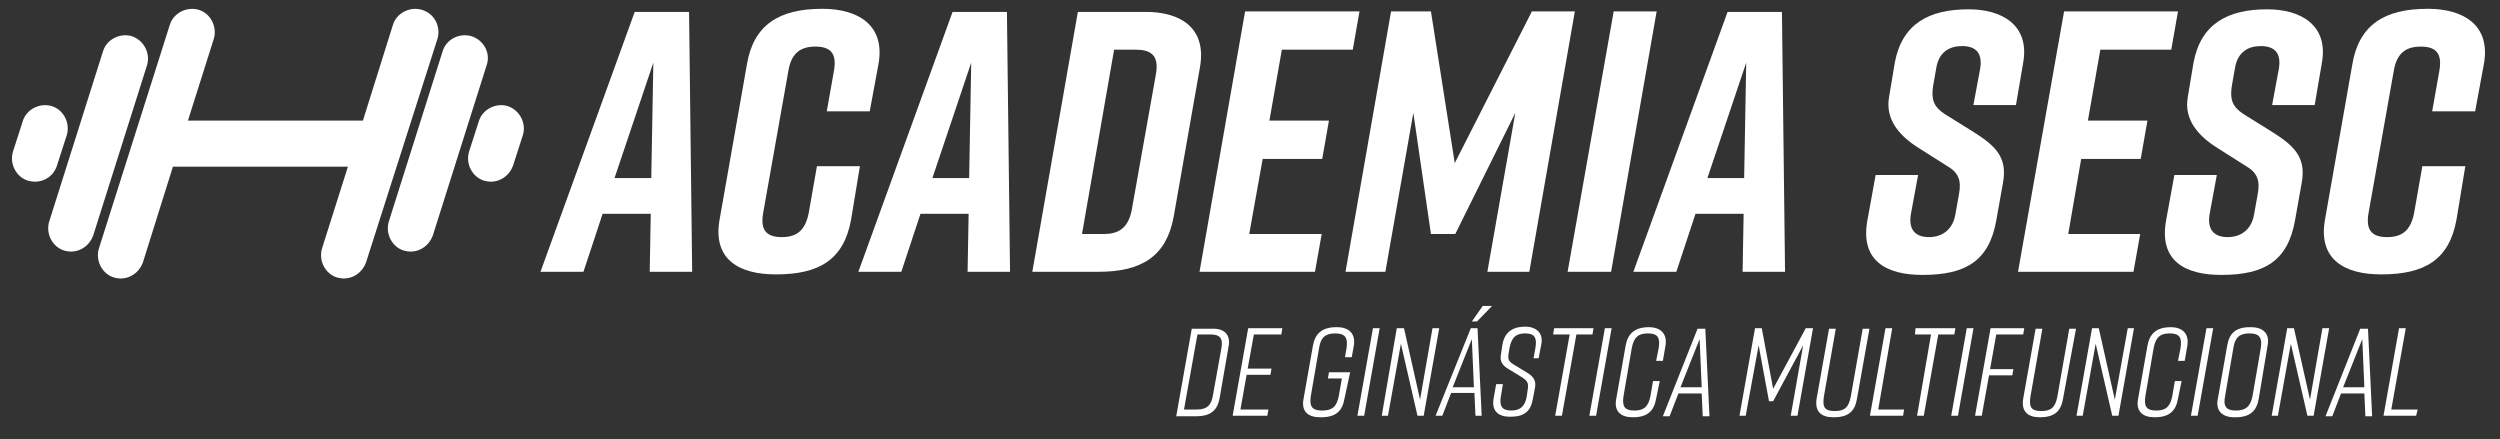
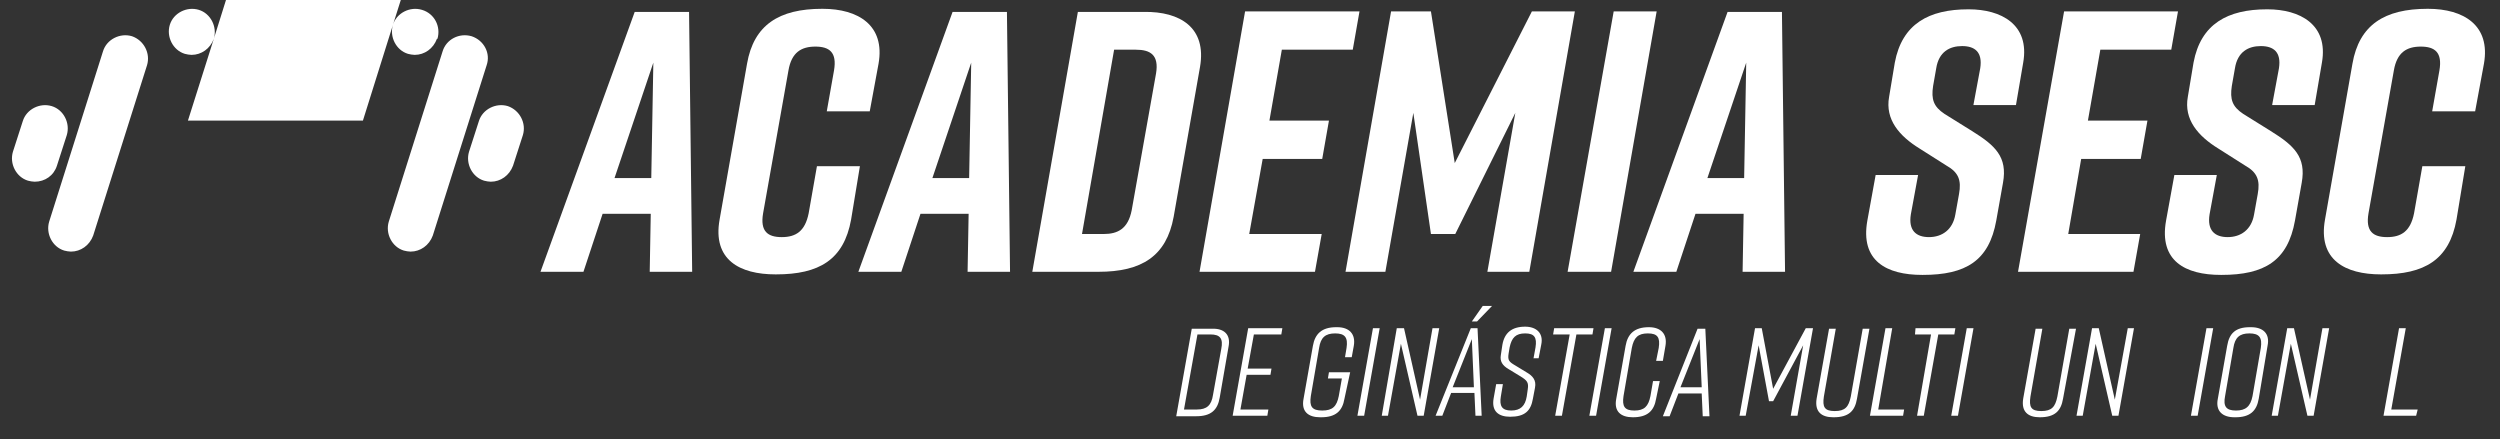
<svg xmlns="http://www.w3.org/2000/svg" version="1.1" id="Camada_1" x="0px" y="0px" viewBox="0 0 482.9 84.8" style="enable-background:new 0 0 482.9 84.8;" xml:space="preserve">
  <rect x="0" y="0" width="482.9" height="84.8" fill="#333333" stroke="none" />
  <style type="text/css">
	.st0{fill:#FFFFFF;}
</style>
  <path class="st0" d="M125.8,34.4l0.4-22.3l-7.5,22.3H125.8z M125.5,52.5l0.2-11.2h-9.3l-3.7,11.2h-8.3l18.2-50.2h10.5l0.6,50.2  H125.5z" />
  <path class="st0" d="M164.4,42.4c-1.4,7.8-6.2,10.6-14.5,10.6h-0.1c-6.9,0-12.2-2.8-10.8-10.6l5.3-30.1c1.3-7.5,6.2-10.6,14.5-10.6  h0.1c6.9,0,12.1,3.2,10.8,10.6l-1.7,9.2h-8.3l1.4-7.9c0.6-3.5-0.9-4.6-3.6-4.6s-4.6,1.1-5.2,4.6l-4.9,27.6c-0.6,3.5,0.9,4.6,3.6,4.6  c2.7,0,4.5-1.1,5.2-4.6l1.6-9.1h8.3L164.4,42.4z" />
  <path class="st0" d="M187.2,34.4l0.4-22.3l-7.5,22.3H187.2z M186.9,52.5l0.2-11.2h-9.3l-3.7,11.2h-8.3l18.2-50.2h10.5l0.6,50.2  H186.9z" />
  <path class="st0" d="M219.4,9.6h-4.2L209,45.2h4.2c2.7,0,4.7-1,5.4-4.6l4.7-26.4C223.9,10.6,222.2,9.6,219.4,9.6 M231.8,12.9  l-5.1,29c-1.4,7.6-6.2,10.6-14.5,10.6h-12.8l8.8-50.2H221C227.9,2.2,233.1,5.3,231.8,12.9" />
  <polygon class="st0" points="231.7,52.5 240.5,2.2 262.6,2.2 261.3,9.6 247.6,9.6 245.2,23.3 256.7,23.3 255.4,30.7 243.9,30.7   241.3,45.2 255.3,45.2 254,52.5 " />
  <polygon class="st0" points="281.1,45.2 276.4,45.2 273,21.8 267.6,52.5 259.9,52.5 268.7,2.2 276.4,2.2 281,31.5 295.9,2.2   304.2,2.2 295.4,52.5 287.3,52.5 292.7,21.8 " />
  <polygon class="st0" points="302.8,52.5 311.7,2.2 320,2.2 311.2,52.5 " />
  <path class="st0" d="M336.9,34.4l0.4-22.3l-7.5,22.3H336.9z M336.6,52.5l0.2-11.2h-9.3l-3.7,11.2h-8.3l18.2-50.2h10.5l0.6,50.2  H336.6z" />
  <path class="st0" d="M381.2,20.2l1.3-7c0.5-3.2-1.1-4.3-3.5-4.3s-4.5,1.1-5,4.3l-0.6,3.4c-0.4,2.6,0.1,4,2.2,5.4l5.3,3.3  c4.5,2.8,6.9,5,6,10l-1.3,7.3c-1.4,7.8-5.9,10.5-14.2,10.5h-0.1c-6.9,0-12-2.7-10.6-10.5l1.6-8.8h8.2l-1.4,7.6  c-0.5,3.1,1,4.4,3.5,4.4c2.5,0,4.6-1.4,5.1-4.4l0.7-3.9c0.5-2.7-0.1-4.2-2.4-5.5l-5.2-3.3c-3.9-2.4-6.7-5.6-5.9-10l1.1-6.6  c1.4-7.5,6.6-10.3,14.2-10.3h0.1c6.2,0,11.8,2.9,10.5,10.3l-1.4,8.2H381.2z" />
  <polygon class="st0" points="389.8,52.5 398.7,2.2 420.7,2.2 419.4,9.6 405.7,9.6 403.3,23.3 414.8,23.3 413.5,30.7 402,30.7   399.5,45.2 413.4,45.2 412.1,52.5 " />
  <path class="st0" d="M438.9,20.2l1.3-7c0.5-3.2-1.1-4.3-3.5-4.3s-4.5,1.1-5,4.3l-0.6,3.4c-0.4,2.6,0.1,4,2.2,5.4l5.3,3.3  c4.5,2.8,6.9,5,6,10l-1.3,7.3c-1.4,7.8-5.9,10.5-14.2,10.5h-0.1c-6.9,0-12-2.7-10.6-10.5l1.6-8.8h8.2l-1.4,7.6  c-0.5,3.1,1,4.4,3.5,4.4c2.5,0,4.6-1.4,5.1-4.4l0.7-3.9c0.5-2.7-0.1-4.2-2.4-5.5l-5.2-3.3c-3.9-2.4-6.7-5.6-5.9-10l1.1-6.6  c1.4-7.5,6.6-10.3,14.2-10.3h0.1c6.2,0,11.8,2.9,10.5,10.3l-1.4,8.2H438.9z" />
  <path class="st0" d="M474.5,42.4c-1.4,7.8-6.2,10.6-14.5,10.6h-0.1c-6.9,0-12.2-2.8-10.8-10.6l5.3-30.1c1.3-7.5,6.2-10.6,14.5-10.6  h0.1c6.9,0,12.1,3.2,10.8,10.6l-1.7,9.2h-8.3l1.4-7.9c0.6-3.5-0.9-4.6-3.6-4.6c-2.7,0-4.6,1.1-5.2,4.6l-4.9,27.6  c-0.6,3.5,0.9,4.6,3.6,4.6c2.7,0,4.5-1.1,5.2-4.6l1.6-9.1h8.3L474.5,42.4z" />
  <path class="st0" d="M233.8,64.6h-2.5l-2.6,14.5h2.5c1.9,0,2.8-0.8,3.1-2.8l1.6-8.9C236.3,65.4,235.7,64.6,233.8,64.6 M237.3,67  l-1.7,9.8c-0.4,2.4-1.7,3.6-4.5,3.6h-3.9l3-16.9h3.9C236.4,63.4,237.8,64.6,237.3,67" />
  <polygon class="st0" points="238.1,80.3 241.1,63.4 247.7,63.4 247.5,64.6 242.2,64.6 241,71.2 245.6,71.2 245.4,72.4 240.8,72.4   239.6,79.1 245,79.1 244.8,80.3 " />
  <path class="st0" d="M259.7,77c-0.4,2.4-1.7,3.6-4.5,3.6H255c-2.3,0-3.7-1.1-3.2-3.6l1.8-10.2c0.4-2.3,1.7-3.6,4.5-3.6h0.2  c2.3,0,3.6,1.3,3.2,3.6l-0.4,2.2h-1.3l0.3-1.8c0.3-2-0.3-2.8-2.2-2.8c-1.9,0-2.8,0.8-3.1,2.8l-1.6,9.3c-0.3,2,0.2,2.8,2.2,2.8  s2.8-0.8,3.2-2.8l0.6-3.4h-2.7l0.2-1.2h4.1L259.7,77z" />
  <polygon class="st0" points="262.2,80.3 265.2,63.4 266.5,63.4 263.5,80.3 " />
  <polygon class="st0" points="266.9,80.3 269.8,63.4 271.2,63.4 274.3,77.2 276.7,63.4 278,63.4 275,80.3 273.8,80.3 270.6,66.4   268.1,80.3 " />
  <path class="st0" d="M285.3,62.1h-1l2.1-3h1.8L285.3,62.1z M284.7,74.8l-0.4-9.3l-3.7,9.3H284.7z M285.4,63.4l0.8,16.9H285l-0.2-4.4  h-4.5l-1.7,4.4h-1.3l6.8-16.9H285.4z" />
  <path class="st0" d="M296.2,69.3l0.4-2.2c0.3-1.9-0.2-2.7-2-2.7c-1.8,0-2.6,0.8-3,2.7l-0.2,1.2c-0.2,1.3,0.1,1.6,1.3,2.3l2.3,1.4  c1,0.6,1.8,1.4,1.5,2.9l-0.4,2.1c-0.4,2.4-1.6,3.5-4.4,3.5h0c-2.3,0-3.6-1.1-3.2-3.5l0.5-2.8h1.3l-0.4,2.4c-0.3,1.8,0.2,2.7,2,2.7  c1.8,0,2.7-0.9,3-2.7l0.2-1.4c0.2-1.3-0.1-1.7-1.4-2.5l-2.3-1.4c-1.2-0.7-1.7-1.5-1.5-2.7l0.3-2c0.4-2.3,1.8-3.5,4.4-3.5h0  c2.1,0,3.6,1.2,3.1,3.5l-0.5,2.6H296.2z" />
  <polygon class="st0" points="307.6,64.6 304.5,64.6 301.7,80.3 300.4,80.3 303.2,64.6 300,64.6 300.2,63.4 307.8,63.4 " />
  <polygon class="st0" points="307,80.3 310,63.4 311.3,63.4 308.3,80.3 " />
  <path class="st0" d="M319.9,77c-0.4,2.4-1.7,3.6-4.5,3.6h0c-2.3,0-3.7-1.1-3.2-3.6l1.8-10.2c0.4-2.3,1.7-3.6,4.5-3.6h0  c2.3,0,3.6,1.3,3.2,3.6l-0.5,2.9h-1.3l0.5-2.5c0.3-2-0.2-2.8-2.1-2.8c-1.9,0-2.7,0.8-3.1,2.8l-1.6,9.3c-0.3,2,0.2,2.8,2.1,2.8  c1.9,0,2.7-0.8,3.1-2.8l0.5-2.9h1.3L319.9,77z" />
  <path class="st0" d="M328.7,74.8l-0.4-9.3l-3.7,9.3H328.7z M328.7,76h-4.5l-1.7,4.4h-1.3l6.7-16.9h1.5l0.8,16.9h-1.3L328.7,76z" />
  <polygon class="st0" points="342.5,77.5 341.7,77.5 339.7,66.7 337.2,80.3 336,80.3 339,63.4 340.3,63.4 342.5,75.1 348.8,63.4   350.2,63.4 347.2,80.3 345.9,80.3 348.3,66.7 " />
  <path class="st0" d="M358.7,77c-0.4,2.4-1.6,3.6-4.5,3.6h-0.1c-2.3,0-3.6-1.1-3.2-3.6l2.4-13.5h1.3l-2.3,13.1  c-0.3,2,0.1,2.8,2.1,2.8s2.7-0.8,3.1-2.8l2.3-13.1h1.3L358.7,77z" />
  <polygon class="st0" points="367.6,80.3 361.2,80.3 364.2,63.4 365.5,63.4 362.8,79.1 367.8,79.1 " />
  <polygon class="st0" points="377.5,64.6 374.4,64.6 371.6,80.3 370.3,80.3 373,64.6 369.9,64.6 370,63.4 377.7,63.4 " />
  <polygon class="st0" points="376.9,80.3 379.9,63.4 381.2,63.4 378.2,80.3 " />
-   <polygon class="st0" points="384.5,63.4 391,63.4 390.8,64.6 385.6,64.6 384.4,71.3 388.9,71.3 388.7,72.5 384.2,72.5 382.8,80.3   381.5,80.3 " />
  <path class="st0" d="M398.5,77c-0.4,2.4-1.6,3.6-4.5,3.6H394c-2.3,0-3.6-1.1-3.2-3.6l2.4-13.5h1.3l-2.3,13.1c-0.3,2,0.1,2.8,2.1,2.8  s2.7-0.8,3.1-2.8l2.3-13.1h1.3L398.5,77z" />
  <polygon class="st0" points="401.1,80.3 404.1,63.4 405.4,63.4 408.5,77.2 411,63.4 412.2,63.4 409.2,80.3 408,80.3 404.8,66.4   402.3,80.3 " />
-   <path class="st0" d="M420.7,77c-0.4,2.4-1.7,3.6-4.5,3.6h0c-2.3,0-3.7-1.1-3.2-3.6l1.8-10.2c0.4-2.3,1.7-3.6,4.5-3.6h0  c2.3,0,3.6,1.3,3.2,3.6l-0.5,2.9h-1.3l0.5-2.5c0.3-2-0.2-2.8-2.1-2.8c-1.9,0-2.7,0.8-3.1,2.8l-1.6,9.3c-0.3,2,0.2,2.8,2.1,2.8  c1.9,0,2.7-0.8,3.1-2.8l0.5-2.9h1.3L420.7,77z" />
  <polygon class="st0" points="423.2,80.3 426.2,63.4 427.5,63.4 424.5,80.3 " />
  <path class="st0" d="M431.9,79.3c1.9,0,2.8-0.8,3.2-2.8l1.6-9.3c0.3-2-0.3-2.8-2.2-2.8s-2.8,0.8-3.1,2.8l-1.6,9.3  C429.4,78.5,430,79.3,431.9,79.3 M434.6,63.2h0.2c2.3,0,3.7,1.2,3.2,3.6L436.3,77c-0.4,2.4-1.7,3.6-4.5,3.6h-0.2  c-2.3,0-3.7-1.2-3.2-3.6l1.8-10.2C430.6,64.4,431.8,63.2,434.6,63.2" />
  <polygon class="st0" points="438.8,80.3 441.8,63.4 443.1,63.4 446.2,77.2 448.6,63.4 449.9,63.4 446.9,80.3 445.7,80.3 442.5,66.4   440,80.3 " />
-   <path class="st0" d="M456.7,74.8l-0.4-9.3l-3.7,9.3H456.7z M456.7,76h-4.5l-1.7,4.4h-1.3l6.7-16.9h1.5l0.8,16.9h-1.3L456.7,76z" />
  <polygon class="st0" points="466.7,80.3 460.4,80.3 463.4,63.4 464.7,63.4 461.9,79.1 467,79.1 " />
  <path class="st0" d="M25.5,7c-2.3-0.7-4.9,0.6-5.6,2.9L9.5,42.8c-0.7,2.3,0.6,4.9,2.9,5.6c0.4,0.1,0.9,0.2,1.3,0.2  c1.9,0,3.6-1.2,4.3-3.1l10.4-32.9C29.1,10.3,27.8,7.8,25.5,7" />
  <path class="st0" d="M11,32l1.9-5.9c0.7-2.3-0.6-4.9-2.9-5.6c-2.3-0.7-4.9,0.6-5.6,2.9l-1.9,5.9c-0.7,2.3,0.6,4.9,2.9,5.6  c0.4,0.1,0.9,0.2,1.3,0.2C8.7,35.1,10.4,33.9,11,32" />
-   <path class="st0" d="M81.5,1.9c-2.3-0.7-4.9,0.6-5.6,2.9l-5.8,18.5H36.3l5-15.8c0.7-2.3-0.6-4.9-2.9-5.6c-2.3-0.7-4.9,0.6-5.6,2.9  L19.1,48c-0.7,2.3,0.6,4.9,2.9,5.6c0.4,0.1,0.9,0.2,1.3,0.2c1.9,0,3.6-1.2,4.3-3.1l5.8-18.5h33.8l-5,15.8c-0.7,2.3,0.6,4.9,2.9,5.6  c0.4,0.1,0.9,0.2,1.3,0.2c1.9,0,3.6-1.2,4.3-3.1L84.5,7.5C85.2,5.1,83.9,2.6,81.5,1.9" />
+   <path class="st0" d="M81.5,1.9c-2.3-0.7-4.9,0.6-5.6,2.9l-5.8,18.5H36.3l5-15.8c0.7-2.3-0.6-4.9-2.9-5.6c-2.3-0.7-4.9,0.6-5.6,2.9  c-0.7,2.3,0.6,4.9,2.9,5.6c0.4,0.1,0.9,0.2,1.3,0.2c1.9,0,3.6-1.2,4.3-3.1l5.8-18.5h33.8l-5,15.8c-0.7,2.3,0.6,4.9,2.9,5.6  c0.4,0.1,0.9,0.2,1.3,0.2c1.9,0,3.6-1.2,4.3-3.1L84.5,7.5C85.2,5.1,83.9,2.6,81.5,1.9" />
  <path class="st0" d="M91.1,7c-2.4-0.7-4.9,0.6-5.6,2.9L75.1,42.8c-0.7,2.3,0.6,4.9,2.9,5.6c0.4,0.1,0.9,0.2,1.3,0.2  c1.9,0,3.6-1.2,4.3-3.1L94,12.6C94.8,10.3,93.5,7.8,91.1,7" />
  <path class="st0" d="M98.1,20.5c-2.3-0.7-4.9,0.6-5.6,2.9l-1.9,5.9c-0.7,2.3,0.6,4.9,2.9,5.6c0.4,0.1,0.9,0.2,1.3,0.2  c1.9,0,3.6-1.2,4.3-3.1l1.9-5.9C101.7,23.8,100.4,21.3,98.1,20.5" />
</svg>